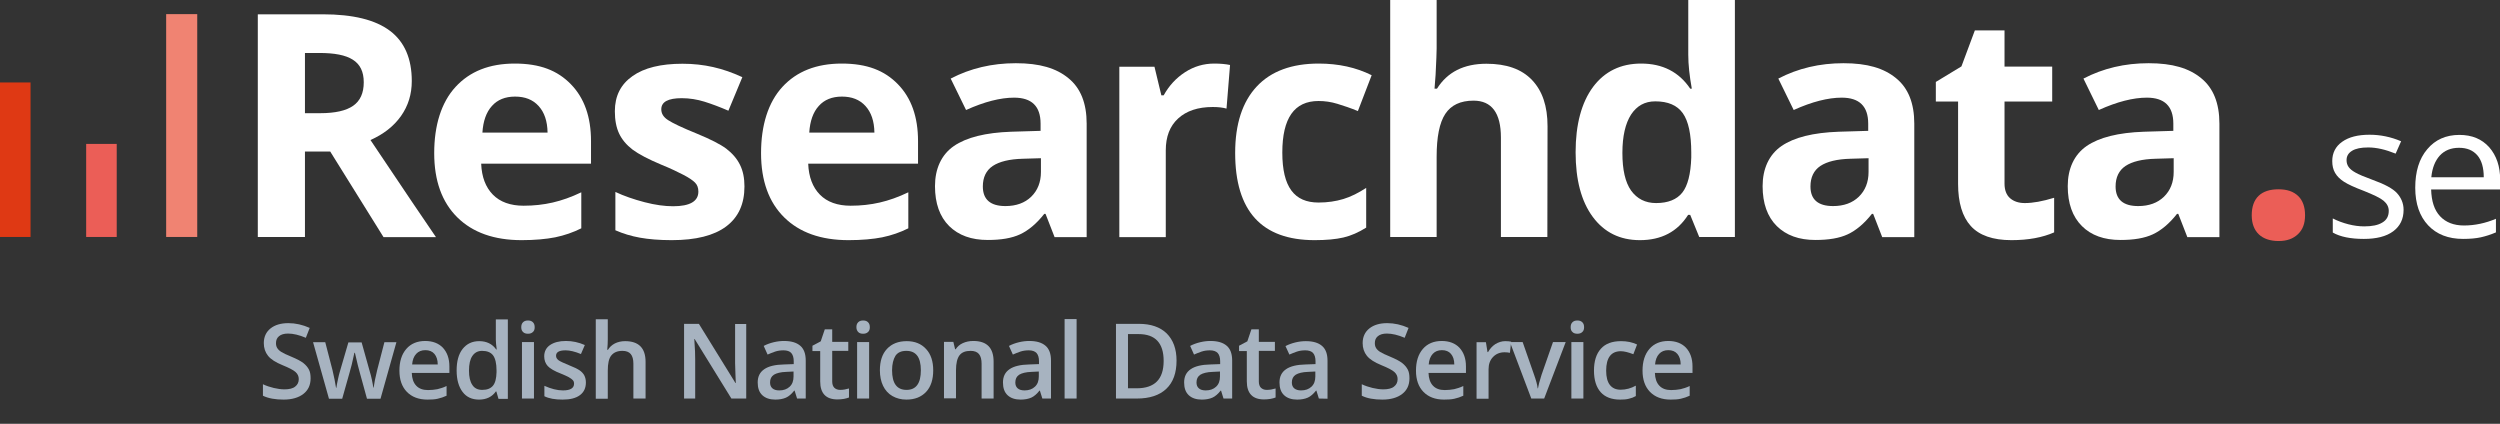
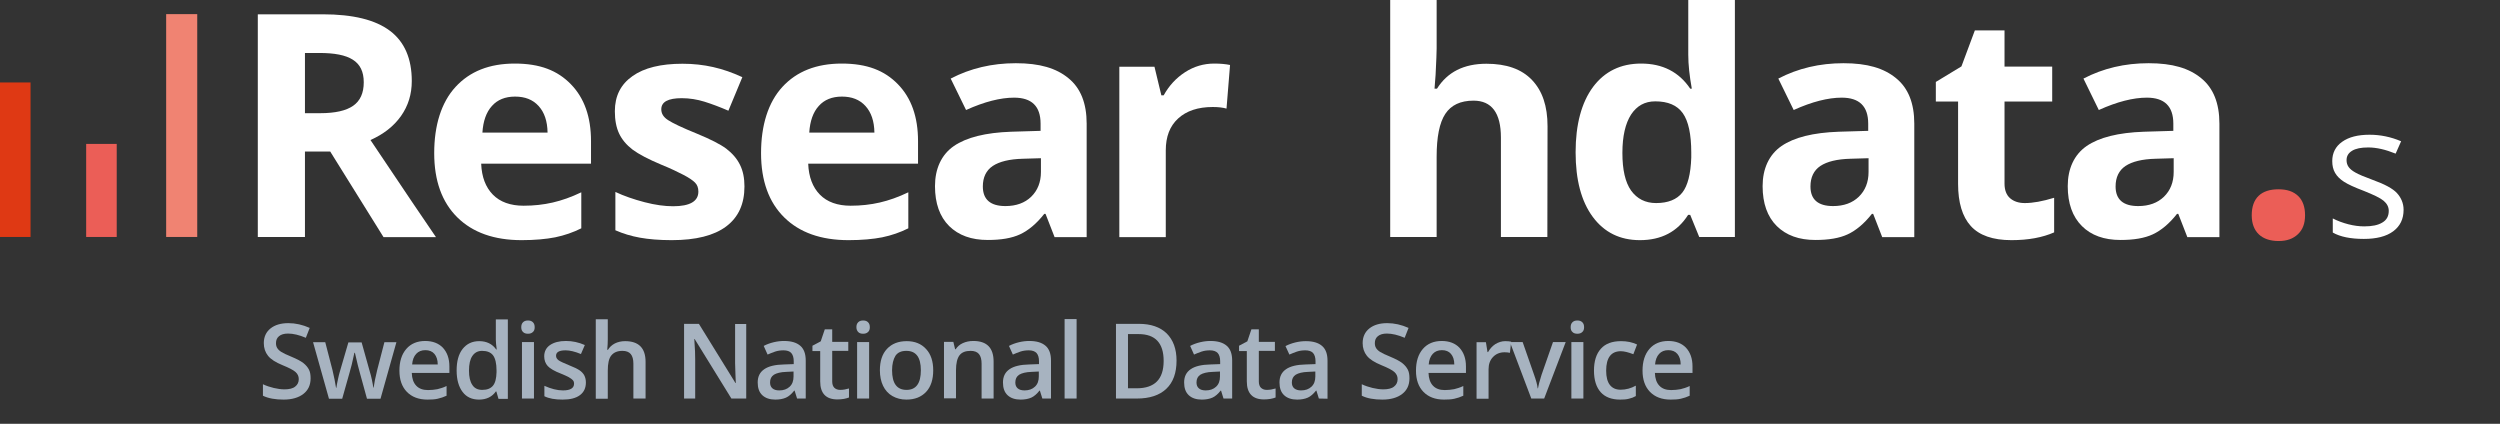
<svg xmlns="http://www.w3.org/2000/svg" version="1.1" id="Lager_1" x="0px" y="0px" viewBox="0 0 1415.8 240" style="enable-background:new 0 0 1415.8 240;" xml:space="preserve">
  <rect x="0" y="0" width="1415.8" height="240" fill="#333333" stroke="none" />
  <style type="text/css">
	.st0{fill:#FFFFFF;}
	.st1{fill:#EB5E57;}
	.st2{fill:#F08372;}
	.st3{fill:#DF3914;}
	.st4{fill:#A7B3C0;}
</style>
  <g>
    <path class="st0" d="M172.7,85.8v48.4H146V8.1h36.8c17.1,0,29.8,3.1,38.1,9.4c8.2,6.2,12.3,15.7,12.3,28.4c0,7.4-2,14-6.1,19.8   c-4.1,5.8-9.9,10.3-17.3,13.6c19,28.4,31.4,46.7,37.1,55h-29.7L187,85.8H172.7z M172.7,64.1h8.6c8.5,0,14.7-1.4,18.7-4.2   s6-7.2,6-13.3s-2.1-10.2-6.2-12.8s-10.3-3.8-19-3.8h-8.1V64.1L172.7,64.1z" />
    <path class="st0" d="M295.4,136c-15.5,0-27.7-4.3-36.4-12.9c-8.7-8.6-13.1-20.7-13.1-36.4s4-28.7,12.1-37.5S277.2,36,291.5,36   s24.2,3.9,31.8,11.7s11.4,18.5,11.4,32.2v12.8h-62.2c0.3,7.5,2.5,13.3,6.6,17.5s10,6.3,17.4,6.3c5.8,0,11.3-0.6,16.5-1.8   c5.2-1.2,10.6-3.1,16.2-5.8v20.4c-4.6,2.3-9.5,4-14.8,5.1C309.3,135.4,302.9,136,295.4,136L295.4,136z M291.7,54.7   c-5.6,0-10,1.8-13.1,5.3c-3.2,3.5-5,8.6-5.4,15.1h36.9c-0.1-6.5-1.8-11.5-5.1-15.1S297.3,54.7,291.7,54.7z" />
    <path class="st0" d="M421.6,105.6c0,9.9-3.4,17.4-10.3,22.6s-17.2,7.8-30.9,7.8c-7,0-13-0.5-18-1.4s-9.6-2.3-13.9-4.2v-21.7   c4.9,2.3,10.4,4.2,16.5,5.8s11.5,2.3,16.2,2.3c9.5,0,14.3-2.8,14.3-8.3c0-2.1-0.6-3.8-1.9-5.1c-1.3-1.3-3.5-2.8-6.6-4.4   s-7.2-3.6-12.4-5.7c-7.4-3.1-12.9-6-16.4-8.6c-3.5-2.7-6-5.7-7.6-9.1s-2.4-7.6-2.4-12.6c0-8.6,3.3-15.2,10-19.9   c6.6-4.7,16.1-7,28.3-7s22.9,2.5,33.9,7.6l-7.9,19c-4.8-2.1-9.4-3.8-13.5-5.1c-4.2-1.3-8.5-2-12.9-2c-7.8,0-11.6,2.1-11.6,6.3   c0,2.4,1.2,4.4,3.8,6.1s8,4.3,16.4,7.7c7.5,3.1,13.1,5.9,16.6,8.5c3.5,2.7,6.1,5.7,7.8,9.2C420.8,96.8,421.6,100.9,421.6,105.6   L421.6,105.6z" />
    <path class="st0" d="M480.5,136c-15.5,0-27.7-4.3-36.4-12.9c-8.7-8.6-13.1-20.7-13.1-36.4s4-28.7,12.1-37.5S462.4,36,476.7,36   s24.2,3.9,31.8,11.7s11.4,18.5,11.4,32.2v12.8h-62.2c0.3,7.5,2.5,13.3,6.6,17.5s10,6.3,17.4,6.3c5.8,0,11.3-0.6,16.5-1.8   c5.2-1.2,10.6-3.1,16.2-5.8v20.4c-4.6,2.3-9.5,4-14.8,5.1C494.5,135.4,488.1,136,480.5,136L480.5,136z M476.8,54.7   c-5.6,0-10,1.8-13.1,5.3c-3.2,3.5-5,8.6-5.4,15.1h36.9c-0.1-6.5-1.8-11.5-5.1-15.1S482.4,54.7,476.8,54.7z" />
    <path class="st0" d="M597.2,134.2l-5.1-13.1h-0.7c-4.4,5.6-9,9.4-13.7,11.6s-10.8,3.2-18.3,3.2c-9.3,0-16.5-2.6-21.9-7.9   c-5.3-5.3-8-12.8-8-22.6s3.6-17.8,10.7-22.7s18-7.6,32.4-8.1l16.7-0.5V70c0-9.8-5-14.7-15-14.7c-7.7,0-16.8,2.3-27.2,7l-8.7-17.8   c11.1-5.8,23.4-8.7,36.9-8.7s22.9,2.8,29.8,8.5c6.9,5.6,10.3,14.2,10.3,25.7v64.3h-18.2V134.2z M589.5,89.6l-10.2,0.3   c-7.7,0.2-13.3,1.6-17.1,4.1c-3.7,2.5-5.6,6.4-5.6,11.6c0,7.4,4.3,11.1,12.8,11.1c6.1,0,11-1.8,14.6-5.3s5.5-8.2,5.5-14V89.6   L589.5,89.6z" />
    <path class="st0" d="M687.7,36c3.6,0,6.5,0.3,8.9,0.8l-2,24.7c-2.1-0.6-4.7-0.9-7.8-0.9c-8.4,0-14.9,2.2-19.6,6.5s-7,10.3-7,18.1   v49.1h-26.3V37.8h19.9l3.9,16.2h1.3c3-5.4,7-9.8,12.1-13.1C676.2,37.6,681.7,36,687.7,36L687.7,36z" />
-     <path class="st0" d="M744.5,136c-30,0-45-16.5-45-49.4c0-16.4,4.1-28.9,12.2-37.6s19.9-13,35.1-13c11.2,0,21.2,2.2,30,6.6L769,62.9   c-4.1-1.7-8-3-11.6-4.1s-7.1-1.6-10.7-1.6c-13.7,0-20.5,9.7-20.5,29.2s6.8,28.3,20.5,28.3c5.1,0,9.8-0.7,14.1-2s8.6-3.5,12.9-6.3   v22.5c-4.3,2.7-8.6,4.6-12.9,5.6S751.1,136,744.5,136L744.5,136z" />
    <path class="st0" d="M876.3,134.2H850V77.9C850,64,844.8,57,834.5,57c-7.4,0-12.7,2.5-16,7.5s-4.9,13.1-4.9,24.3v45.4h-26.3V0h26.3   v27.4c0,2.1-0.2,7.1-0.6,15l-0.6,7.8h1.4c5.9-9.4,15.2-14.1,28-14.1c11.3,0,19.9,3,25.8,9.2s8.8,14.8,8.8,26.2L876.3,134.2   L876.3,134.2z" />
    <path class="st0" d="M928.7,136c-11.3,0-20.2-4.4-26.7-13.2s-9.7-21-9.7-36.6s3.3-28.1,9.9-37c6.6-8.8,15.7-13.2,27.2-13.2   c12.1,0,21.4,4.7,27.8,14.2h0.9c-1.3-7.2-2-13.6-2-19.2V0h26.4v134.2h-20.2l-5.1-12.5H956C950,131.2,940.9,136,928.7,136z    M937.9,115c6.7,0,11.7-2,14.8-5.9s4.8-10.6,5.1-19.9v-2.8c0-10.3-1.6-17.8-4.8-22.3s-8.4-6.7-15.6-6.7c-5.9,0-10.4,2.5-13.7,7.5   c-3.2,5-4.9,12.2-4.9,21.7s1.6,16.6,4.9,21.3C927.1,112.6,931.8,115,937.9,115L937.9,115z" />
    <path class="st0" d="M1065.9,134.2l-5.1-13.1h-0.7c-4.4,5.6-9,9.4-13.7,11.6s-10.8,3.2-18.3,3.2c-9.3,0-16.5-2.6-21.9-7.9   c-5.3-5.3-8-12.8-8-22.6s3.6-17.8,10.7-22.7s18-7.6,32.4-8.1l16.7-0.5V70c0-9.8-5-14.7-15-14.7c-7.7,0-16.8,2.3-27.2,7l-8.7-17.8   c11.1-5.8,23.4-8.7,36.9-8.7s22.9,2.8,29.8,8.5c6.9,5.6,10.3,14.2,10.3,25.7v64.3h-18.2L1065.9,134.2L1065.9,134.2z M1058.2,89.6   l-10.2,0.3c-7.7,0.2-13.3,1.6-17.1,4.1c-3.7,2.5-5.6,6.4-5.6,11.6c0,7.4,4.3,11.1,12.8,11.1c6.1,0,11-1.8,14.6-5.3s5.5-8.2,5.5-14   L1058.2,89.6L1058.2,89.6z" />
    <path class="st0" d="M1146.7,115c4.6,0,10.1-1,16.6-3v19.6c-6.6,2.9-14.6,4.4-24.2,4.4c-10.5,0-18.2-2.7-23-8s-7.2-13.3-7.2-23.9   V57.5h-12.6V46.4l14.5-8.8l7.6-20.4h16.8v20.5h27v19.8h-27V104c0,3.7,1.1,6.5,3.2,8.3S1143.3,115,1146.7,115L1146.7,115z" />
    <path class="st0" d="M1238.7,134.2l-5.1-13.1h-0.7c-4.4,5.6-9,9.4-13.7,11.6s-10.8,3.2-18.3,3.2c-9.3,0-16.6-2.6-21.9-7.9   c-5.3-5.3-8-12.8-8-22.6s3.6-17.8,10.7-22.7s18-7.6,32.4-8.1l16.7-0.5V70c0-9.8-5-14.7-15-14.7c-7.7,0-16.8,2.3-27.2,7l-8.7-17.8   c11.1-5.8,23.4-8.7,36.9-8.7s22.9,2.8,29.8,8.5c6.9,5.6,10.3,14.2,10.3,25.7v64.3h-18.2L1238.7,134.2L1238.7,134.2z M1231,89.6   l-10.2,0.3c-7.7,0.2-13.3,1.6-17.1,4.1c-3.7,2.5-5.6,6.4-5.6,11.6c0,7.4,4.3,11.1,12.8,11.1c6.1,0,11-1.8,14.6-5.3s5.5-8.2,5.5-14   L1231,89.6L1231,89.6z" />
    <path class="st1" d="M1275.2,121.9c0-4.8,1.3-8.5,3.9-11s6.4-3.7,11.3-3.7s8.5,1.3,11.1,3.8s3.9,6.2,3.9,10.9s-1.3,8.1-4,10.7   s-6.3,3.9-11,3.9s-8.6-1.3-11.2-3.8S1275.2,126.6,1275.2,121.9L1275.2,121.9z" />
    <path class="st0" d="M1361.2,118.8c0,5.3-2,9.3-5.9,12.2s-9.5,4.3-16.6,4.3c-7.5,0-13.4-1.2-17.6-3.6v-8c2.7,1.4,5.7,2.5,8.8,3.3   c3.1,0.8,6.1,1.2,9,1.2c4.5,0,7.9-0.7,10.3-2.2c2.4-1.4,3.6-3.6,3.6-6.6c0-2.2-1-4.1-2.9-5.7s-5.7-3.4-11.2-5.6   c-5.3-2-9-3.7-11.3-5.2s-3.9-3.1-5-5s-1.6-4.1-1.6-6.7c0-4.6,1.9-8.3,5.6-10.9c3.8-2.7,8.9-4,15.5-4c6.1,0,12.1,1.2,17.9,3.7   l-3.1,7c-5.7-2.3-10.8-3.5-15.5-3.5c-4.1,0-7.1,0.6-9.2,1.9s-3.1,3-3.1,5.3c0,1.5,0.4,2.8,1.2,3.9s2,2.1,3.8,3.1   c1.7,1,5,2.4,9.9,4.2c6.7,2.4,11.3,4.9,13.6,7.4S1361.2,115,1361.2,118.8L1361.2,118.8z" />
-     <path class="st0" d="M1394.9,135.3c-8.4,0-15-2.6-19.8-7.7s-7.3-12.2-7.3-21.3s2.2-16.4,6.8-21.8c4.5-5.4,10.6-8.1,18.2-8.1   c7.1,0,12.7,2.3,16.9,7c4.1,4.7,6.2,10.8,6.2,18.5v5.4h-39.1c0.2,6.7,1.8,11.7,5.1,15.2c3.2,3.4,7.7,5.2,13.5,5.2   c6.1,0,12.2-1.3,18.1-3.8v7.7c-3,1.3-5.9,2.2-8.6,2.8S1398.8,135.3,1394.9,135.3L1394.9,135.3z M1392.6,83.7   c-4.6,0-8.2,1.5-10.9,4.4c-2.7,3-4.3,7.1-4.8,12.3h29.7c0-5.4-1.2-9.6-3.6-12.4C1400.5,85.1,1397.1,83.7,1392.6,83.7z" />
  </g>
  <g>
    <rect x="94.1" y="8" class="st2" width="17.6" height="126.2" />
    <rect x="48.8" y="81.5" class="st1" width="17.3" height="52.7" />
    <rect y="46.7" class="st3" width="17.3" height="87.5" />
  </g>
  <g>
    <path class="st4" d="M175.9,214.3c0,3.8-1.4,6.7-4.1,8.8c-2.7,2.1-6.5,3.2-11.2,3.2s-8.7-0.7-11.7-2.2v-6.5c1.9,0.9,4,1.6,6.1,2.1   s4.2,0.8,6.1,0.8c2.7,0,4.8-0.5,6.1-1.6c1.3-1,2-2.4,2-4.2c0-1.6-0.6-2.9-1.8-4s-3.7-2.4-7.4-3.9c-3.9-1.6-6.6-3.3-8.2-5.3   c-1.6-2-2.4-4.4-2.4-7.2c0-3.5,1.3-6.3,3.8-8.3s5.9-3,10.1-3c4,0,8.1,0.9,12.1,2.7l-2.2,5.6c-3.8-1.6-7.1-2.4-10.1-2.4   c-2.2,0-3.9,0.5-5.1,1.5s-1.7,2.3-1.7,3.9c0,1.1,0.2,2,0.7,2.8s1.2,1.5,2.3,2.2s3,1.6,5.7,2.7c3.1,1.3,5.4,2.5,6.8,3.6   c1.4,1.1,2.5,2.4,3.2,3.8S175.9,212.4,175.9,214.3z" />
    <path class="st4" d="M207.8,225.7l-4.1-14.9c-0.5-1.6-1.4-5.3-2.7-11h-0.3c-1.1,5.2-2,8.9-2.7,11.1l-4.2,14.9h-7.5l-9-32h6.9   l4.1,15.8c0.9,3.9,1.6,7.2,2,10h0.2c0.2-1.4,0.5-3,0.9-4.8s0.7-3.2,1-4.1l4.9-16.8h7.5l4.7,16.8c0.3,0.9,0.7,2.4,1.1,4.3   c0.4,1.9,0.7,3.5,0.8,4.5h0.2c0.3-2.4,1-5.7,2-9.9l4.1-15.8h6.8l-9,32h-7.7V225.7z" />
    <path class="st4" d="M242.1,226.3c-5,0-8.9-1.5-11.7-4.4s-4.2-6.9-4.2-12c0-5.2,1.3-9.3,3.9-12.3c2.6-3,6.2-4.5,10.7-4.5   c4.2,0,7.6,1.3,10,3.8c2.4,2.6,3.7,6.1,3.7,10.6v3.7h-21.3c0.1,3.1,0.9,5.5,2.5,7.2s3.8,2.5,6.7,2.5c1.9,0,3.6-0.2,5.3-0.5   c1.6-0.4,3.4-0.9,5.2-1.8v5.5c-1.7,0.8-3.3,1.3-5,1.7C246.3,226.2,244.3,226.3,242.1,226.3z M240.9,198.3c-2.2,0-3.9,0.7-5.2,2.1   s-2.1,3.4-2.3,6h14.5c0-2.6-0.7-4.6-1.9-6S243.1,198.3,240.9,198.3z" />
    <path class="st4" d="M271.3,226.3c-4,0-7.1-1.4-9.3-4.3c-2.2-2.9-3.4-6.9-3.4-12.2c0-5.2,1.1-9.3,3.4-12.2s5.4-4.4,9.4-4.4   c4.2,0,7.4,1.6,9.6,4.7h0.3c-0.3-2.3-0.5-4.1-0.5-5.4v-11.6h6.8v45h-5.3l-1.2-4.2h-0.3C278.7,224.7,275.5,226.3,271.3,226.3z    M273.1,220.8c2.8,0,4.8-0.8,6.1-2.4c1.3-1.6,1.9-4.1,2-7.6v-1c0-4-0.7-6.9-2-8.6c-1.3-1.7-3.4-2.5-6.2-2.5c-2.4,0-4.2,1-5.5,2.9   s-1.9,4.7-1.9,8.3c0,3.5,0.6,6.2,1.9,8.1C268.7,219.9,270.6,220.8,273.1,220.8z" />
    <path class="st4" d="M295.2,185.3c0-1.2,0.3-2.1,1-2.8s1.6-1,2.8-1c1.2,0,2.1,0.3,2.8,1s1,1.6,1,2.8s-0.3,2.1-1,2.7   c-0.7,0.7-1.6,1-2.8,1c-1.2,0-2.2-0.3-2.8-1C295.5,187.4,295.2,186.5,295.2,185.3z M302.4,225.7h-6.8v-32h6.8V225.7z" />
    <path class="st4" d="M331.8,216.6c0,3.1-1.1,5.5-3.4,7.2s-5.5,2.5-9.8,2.5s-7.7-0.6-10.3-1.9v-5.9c3.8,1.7,7.3,2.6,10.5,2.6   c4.2,0,6.3-1.3,6.3-3.8c0-0.8-0.2-1.5-0.7-2s-1.2-1.1-2.3-1.7c-1.1-0.6-2.5-1.2-4.4-2c-3.7-1.4-6.2-2.9-7.5-4.3   c-1.3-1.4-2-3.3-2-5.5c0-2.7,1.1-4.9,3.3-6.4c2.2-1.5,5.2-2.3,9-2.3s7.3,0.8,10.7,2.3l-2.2,5.1c-3.4-1.4-6.3-2.1-8.7-2.1   c-3.6,0-5.4,1-5.4,3.1c0,1,0.5,1.8,1.4,2.5s3,1.6,6.1,2.9c2.6,1,4.6,2,5.8,2.8c1.2,0.8,2.1,1.8,2.7,2.9   C331.5,213.8,331.8,215.1,331.8,216.6z" />
    <path class="st4" d="M365.5,225.7h-6.8V206c0-2.5-0.5-4.3-1.5-5.5s-2.6-1.8-4.7-1.8c-2.9,0-4.9,0.9-6.3,2.6s-2,4.6-2,8.6v15.9h-6.8   v-45h6.8v11.4c0,1.8-0.1,3.8-0.3,5.9h0.4c0.9-1.5,2.2-2.7,3.9-3.6c1.6-0.8,3.6-1.3,5.8-1.3c7.7,0,11.6,3.9,11.6,11.7v20.8   L365.5,225.7L365.5,225.7z" />
    <path class="st4" d="M422.7,225.7h-8.5L393.4,192h-0.2l0.1,1.9c0.3,3.6,0.4,6.9,0.4,9.8v22h-6.3v-42.3h8.4l20.7,33.5h0.2   c0-0.4-0.1-2.1-0.2-4.8c-0.1-2.8-0.2-5-0.2-6.5v-22.1h6.3v42.2L422.7,225.7L422.7,225.7z" />
    <path class="st4" d="M451.4,225.7l-1.4-4.5h-0.2c-1.5,1.9-3.1,3.3-4.7,4s-3.6,1.1-6,1.1c-3.1,0-5.6-0.8-7.4-2.5s-2.6-4.1-2.6-7.2   c0-3.3,1.2-5.8,3.7-7.5c2.4-1.7,6.2-2.6,11.2-2.7l5.5-0.2v-1.7c0-2-0.5-3.6-1.4-4.6s-2.4-1.5-4.4-1.5c-1.6,0-3.2,0.2-4.7,0.7   s-2.9,1.1-4.3,1.7l-2.2-4.9c1.7-0.9,3.6-1.6,5.7-2.1s4-0.7,5.8-0.7c4.1,0,7.1,0.9,9.2,2.7s3.1,4.6,3.1,8.4v21.5H451.4z    M441.3,221.1c2.5,0,4.4-0.7,5.9-2.1c1.5-1.4,2.2-3.3,2.2-5.8v-2.8l-4.1,0.2c-3.2,0.1-5.5,0.7-7,1.6c-1.5,1-2.2,2.4-2.2,4.4   c0,1.4,0.4,2.5,1.3,3.3C438.3,220.7,439.6,221.1,441.3,221.1z" />
    <path class="st4" d="M475.8,220.8c1.7,0,3.3-0.3,5-0.8v5.1c-0.8,0.3-1.7,0.6-2.9,0.8c-1.2,0.2-2.4,0.3-3.7,0.3   c-6.4,0-9.7-3.4-9.7-10.2v-17.2h-4.4v-3l4.7-2.5l2.3-6.8h4.2v7.1h9.1v5.1h-9.1V216c0,1.6,0.4,2.8,1.2,3.6S474.5,220.8,475.8,220.8z   " />
    <path class="st4" d="M485,185.3c0-1.2,0.3-2.1,1-2.8s1.6-1,2.8-1c1.2,0,2.1,0.3,2.8,1s1,1.6,1,2.8s-0.3,2.1-1,2.7   c-0.7,0.7-1.6,1-2.8,1c-1.2,0-2.2-0.3-2.8-1C485.4,187.4,485,186.5,485,185.3z M492.2,225.7h-6.8v-32h6.8V225.7z" />
    <path class="st4" d="M528.5,209.7c0,5.2-1.3,9.3-4,12.2s-6.4,4.4-11.2,4.4c-3,0-5.6-0.7-7.9-2s-4.1-3.3-5.3-5.8s-1.8-5.5-1.8-8.8   c0-5.2,1.3-9.2,4-12.1c2.7-2.9,6.4-4.4,11.2-4.4c4.6,0,8.3,1.5,11,4.5C527.2,200.6,528.5,204.7,528.5,209.7z M505.2,209.7   c0,7.4,2.7,11.1,8.2,11.1c5.4,0,8.1-3.7,8.1-11.1c0-7.3-2.7-11-8.2-11c-2.9,0-4.9,0.9-6.2,2.8C505.9,203.5,505.2,206.2,505.2,209.7   z" />
    <path class="st4" d="M562.7,225.7h-6.8V206c0-2.5-0.5-4.3-1.5-5.5s-2.6-1.8-4.7-1.8c-2.9,0-5,0.8-6.3,2.5s-2,4.5-2,8.5v15.9h-6.8   v-32h5.3l1,4.2h0.3c1-1.5,2.3-2.7,4.1-3.5s3.7-1.2,5.9-1.2c7.7,0,11.5,3.9,11.5,11.7V225.7z" />
    <path class="st4" d="M590.3,225.7l-1.4-4.5h-0.2c-1.5,1.9-3.1,3.3-4.7,4s-3.6,1.1-6,1.1c-3.1,0-5.6-0.8-7.4-2.5   c-1.8-1.7-2.6-4.1-2.6-7.2c0-3.3,1.2-5.8,3.7-7.5c2.4-1.7,6.2-2.6,11.2-2.7l5.5-0.2v-1.7c0-2-0.5-3.6-1.4-4.6c-1-1-2.4-1.5-4.4-1.5   c-1.6,0-3.2,0.2-4.7,0.7s-2.9,1.1-4.3,1.7l-2.2-4.9c1.7-0.9,3.6-1.6,5.7-2.1c2.1-0.5,4-0.7,5.8-0.7c4.1,0,7.1,0.9,9.2,2.7   c2.1,1.8,3.1,4.6,3.1,8.4v21.5H590.3z M580.2,221.1c2.5,0,4.4-0.7,5.9-2.1c1.5-1.4,2.2-3.3,2.2-5.8v-2.8l-4.1,0.2   c-3.2,0.1-5.5,0.7-7,1.6c-1.5,1-2.2,2.4-2.2,4.4c0,1.4,0.4,2.5,1.3,3.3S578.5,221.1,580.2,221.1z" />
    <path class="st4" d="M609.7,225.7h-6.8v-45h6.8V225.7z" />
    <path class="st4" d="M666.3,204.2c0,7-1.9,12.3-5.8,16c-3.9,3.7-9.5,5.5-16.7,5.5H632v-42.3h13c6.7,0,12,1.8,15.7,5.4   C664.4,192.5,666.3,197.6,666.3,204.2z M659,204.4c0-10.1-4.7-15.2-14.2-15.2h-6v30.7h4.9C653.9,219.9,659,214.8,659,204.4z" />
-     <path class="st4" d="M692.9,225.7l-1.4-4.5h-0.2c-1.5,1.9-3.1,3.3-4.7,4s-3.6,1.1-6,1.1c-3.1,0-5.6-0.8-7.4-2.5   c-1.8-1.7-2.6-4.1-2.6-7.2c0-3.3,1.2-5.8,3.7-7.5c2.4-1.7,6.2-2.6,11.2-2.7l5.5-0.2v-1.7c0-2-0.5-3.6-1.4-4.6c-1-1-2.4-1.5-4.4-1.5   c-1.6,0-3.2,0.2-4.7,0.7s-2.9,1.1-4.3,1.7l-2.2-4.9c1.7-0.9,3.6-1.6,5.7-2.1c2.1-0.5,4-0.7,5.8-0.7c4.1,0,7.1,0.9,9.2,2.7   c2.1,1.8,3.1,4.6,3.1,8.4v21.5H692.9z M682.8,221.1c2.5,0,4.4-0.7,5.9-2.1c1.5-1.4,2.2-3.3,2.2-5.8v-2.8l-4.1,0.2   c-3.2,0.1-5.5,0.7-7,1.6c-1.5,1-2.2,2.4-2.2,4.4c0,1.4,0.4,2.5,1.3,3.3S681.1,221.1,682.8,221.1z" />
+     <path class="st4" d="M692.9,225.7l-1.4-4.5h-0.2c-1.5,1.9-3.1,3.3-4.7,4s-3.6,1.1-6,1.1c-3.1,0-5.6-0.8-7.4-2.5   c-1.8-1.7-2.6-4.1-2.6-7.2c0-3.3,1.2-5.8,3.7-7.5c2.4-1.7,6.2-2.6,11.2-2.7l5.5-0.2v-1.7c0-2-0.5-3.6-1.4-4.6c-1-1-2.4-1.5-4.4-1.5   c-1.6,0-3.2,0.2-4.7,0.7s-2.9,1.1-4.3,1.7l-2.2-4.9c1.7-0.9,3.6-1.6,5.7-2.1c2.1-0.5,4-0.7,5.8-0.7c4.1,0,7.1,0.9,9.2,2.7   c2.1,1.8,3.1,4.6,3.1,8.4v21.5z M682.8,221.1c2.5,0,4.4-0.7,5.9-2.1c1.5-1.4,2.2-3.3,2.2-5.8v-2.8l-4.1,0.2   c-3.2,0.1-5.5,0.7-7,1.6c-1.5,1-2.2,2.4-2.2,4.4c0,1.4,0.4,2.5,1.3,3.3S681.1,221.1,682.8,221.1z" />
    <path class="st4" d="M717.4,220.8c1.7,0,3.3-0.3,5-0.8v5.1c-0.8,0.3-1.7,0.6-2.9,0.8s-2.4,0.3-3.7,0.3c-6.4,0-9.7-3.4-9.7-10.2   v-17.2h-4.4v-3l4.7-2.5l2.3-6.8h4.2v7.1h9.1v5.1h-9.1V216c0,1.6,0.4,2.8,1.2,3.6C715,220.4,716,220.8,717.4,220.8z" />
    <path class="st4" d="M746.9,225.7l-1.4-4.5h-0.2c-1.5,1.9-3.1,3.3-4.7,4s-3.6,1.1-6,1.1c-3.1,0-5.6-0.8-7.4-2.5   c-1.8-1.7-2.6-4.1-2.6-7.2c0-3.3,1.2-5.8,3.7-7.5c2.4-1.7,6.2-2.6,11.2-2.7l5.5-0.2v-1.7c0-2-0.5-3.6-1.4-4.6s-2.4-1.5-4.4-1.5   c-1.6,0-3.2,0.2-4.7,0.7s-2.9,1.1-4.3,1.7L728,196c1.7-0.9,3.6-1.6,5.7-2.1c2.1-0.5,4-0.7,5.8-0.7c4.1,0,7.1,0.9,9.2,2.7   c2.1,1.8,3.1,4.6,3.1,8.4v21.5L746.9,225.7L746.9,225.7z M736.8,221.1c2.5,0,4.4-0.7,5.9-2.1c1.5-1.4,2.2-3.3,2.2-5.8v-2.8   l-4.1,0.2c-3.2,0.1-5.5,0.7-7,1.6c-1.5,1-2.2,2.4-2.2,4.4c0,1.4,0.4,2.5,1.3,3.3C733.9,220.7,735.1,221.1,736.8,221.1z" />
    <path class="st4" d="M798.2,214.3c0,3.8-1.4,6.7-4.1,8.8c-2.7,2.1-6.5,3.2-11.2,3.2c-4.8,0-8.7-0.7-11.7-2.2v-6.5   c1.9,0.9,4,1.6,6.1,2.1s4.2,0.8,6.1,0.8c2.7,0,4.8-0.5,6.1-1.6c1.3-1,2-2.4,2-4.2c0-1.6-0.6-2.9-1.8-4s-3.7-2.4-7.4-3.9   c-3.9-1.6-6.6-3.3-8.2-5.3s-2.4-4.4-2.4-7.2c0-3.5,1.3-6.3,3.8-8.3s5.9-3,10.1-3c4,0,8.1,0.9,12.1,2.7l-2.2,5.6   c-3.8-1.6-7.1-2.4-10.1-2.4c-2.2,0-3.9,0.5-5.1,1.5c-1.2,1-1.7,2.3-1.7,3.9c0,1.1,0.2,2,0.7,2.8s1.2,1.5,2.3,2.2s3,1.6,5.7,2.7   c3.1,1.3,5.4,2.5,6.8,3.6c1.4,1.1,2.5,2.4,3.2,3.8S798.2,212.4,798.2,214.3z" />
    <path class="st4" d="M817.8,226.3c-5,0-8.9-1.5-11.7-4.4s-4.2-6.9-4.2-12c0-5.2,1.3-9.3,3.9-12.3c2.6-3,6.2-4.5,10.7-4.5   c4.2,0,7.6,1.3,10,3.8c2.4,2.6,3.7,6.1,3.7,10.6v3.7H809c0.1,3.1,0.9,5.5,2.5,7.2s3.8,2.5,6.7,2.5c1.9,0,3.6-0.2,5.3-0.5   c1.6-0.4,3.4-0.9,5.2-1.8v5.5c-1.7,0.8-3.3,1.3-5,1.7S820,226.3,817.8,226.3z M816.6,198.3c-2.2,0-3.9,0.7-5.2,2.1s-2.1,3.4-2.3,6   h14.5c0-2.6-0.7-4.6-1.9-6C820.5,199,818.8,198.3,816.6,198.3z" />
    <path class="st4" d="M852.4,193.2c1.4,0,2.5,0.1,3.4,0.3l-0.7,6.3c-1-0.2-2-0.3-3-0.3c-2.7,0-4.9,0.9-6.6,2.7   c-1.7,1.8-2.5,4.1-2.5,6.9v16.7h-6.8v-32h5.3l0.9,5.6h0.3c1.1-1.9,2.4-3.4,4.1-4.5C848.6,193.8,850.5,193.2,852.4,193.2z" />
    <path class="st4" d="M867.2,225.7l-12.1-32h7.2l6.5,18.6c1.1,3.1,1.8,5.6,2,7.6h0.2c0.2-1.4,0.8-3.9,2-7.6l6.5-18.6h7.2l-12.2,32   H867.2z" />
    <path class="st4" d="M889.5,185.3c0-1.2,0.3-2.1,1-2.8s1.6-1,2.8-1s2.1,0.3,2.8,1s1,1.6,1,2.8s-0.3,2.1-1,2.7c-0.7,0.7-1.6,1-2.8,1   s-2.2-0.3-2.8-1C889.8,187.4,889.5,186.5,889.5,185.3z M896.7,225.7h-6.8v-32h6.8V225.7z" />
    <path class="st4" d="M917.5,226.3c-4.8,0-8.5-1.4-11-4.2s-3.8-6.9-3.8-12.2c0-5.4,1.3-9.5,3.9-12.4c2.6-2.9,6.4-4.3,11.4-4.3   c3.4,0,6.4,0.6,9.1,1.9l-2.1,5.5c-2.9-1.1-5.2-1.7-7.1-1.7c-5.5,0-8.3,3.7-8.3,11c0,3.6,0.7,6.3,2.1,8.1c1.4,1.8,3.4,2.7,6.1,2.7   c3,0,5.9-0.8,8.6-2.3v5.9c-1.2,0.7-2.5,1.2-3.9,1.5C921.1,226.2,919.4,226.3,917.5,226.3z" />
    <path class="st4" d="M946.1,226.3c-5,0-8.9-1.5-11.7-4.4s-4.2-6.9-4.2-12c0-5.2,1.3-9.3,3.9-12.3c2.6-3,6.2-4.5,10.7-4.5   c4.2,0,7.6,1.3,10,3.8c2.4,2.6,3.7,6.1,3.7,10.6v3.7h-21.3c0.1,3.1,0.9,5.5,2.5,7.2s3.8,2.5,6.7,2.5c1.9,0,3.6-0.2,5.3-0.5   c1.6-0.4,3.4-0.9,5.2-1.8v5.5c-1.7,0.8-3.3,1.3-5,1.7S948.3,226.3,946.1,226.3z M944.8,198.3c-2.2,0-3.9,0.7-5.2,2.1   s-2.1,3.4-2.3,6h14.5c0-2.6-0.7-4.6-1.9-6C948.7,199,947,198.3,944.8,198.3z" />
  </g>
</svg>